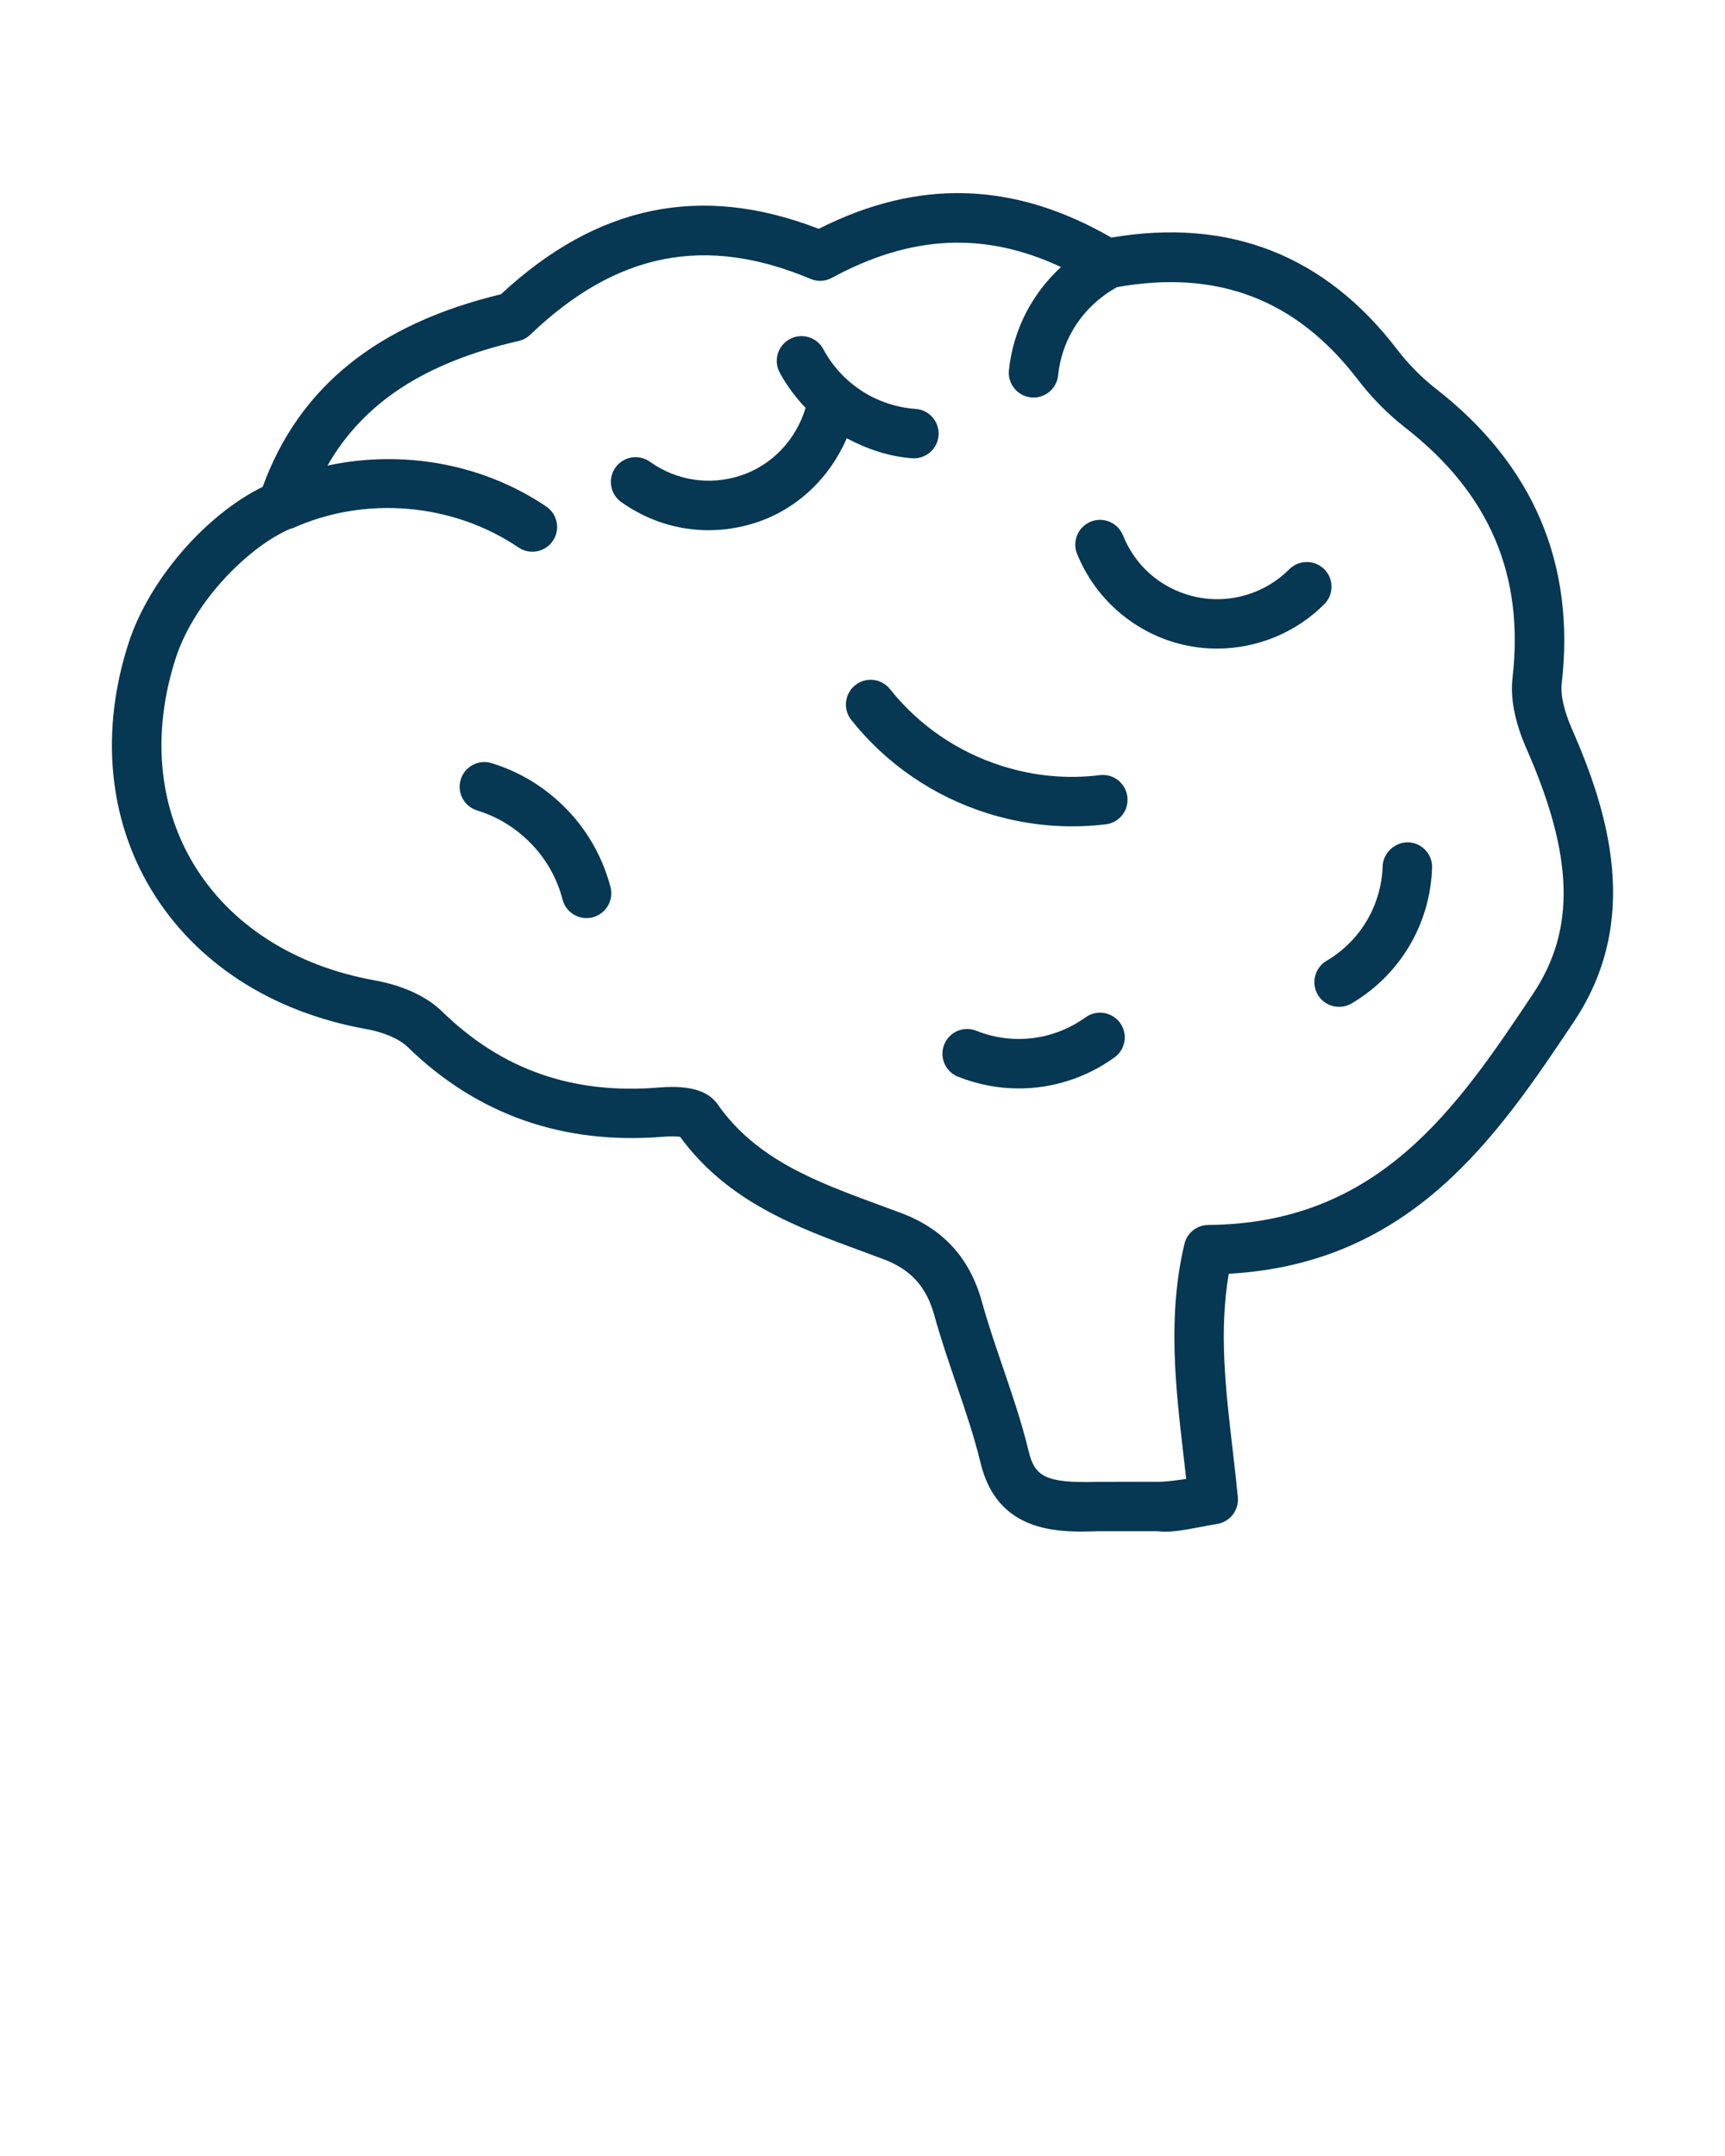
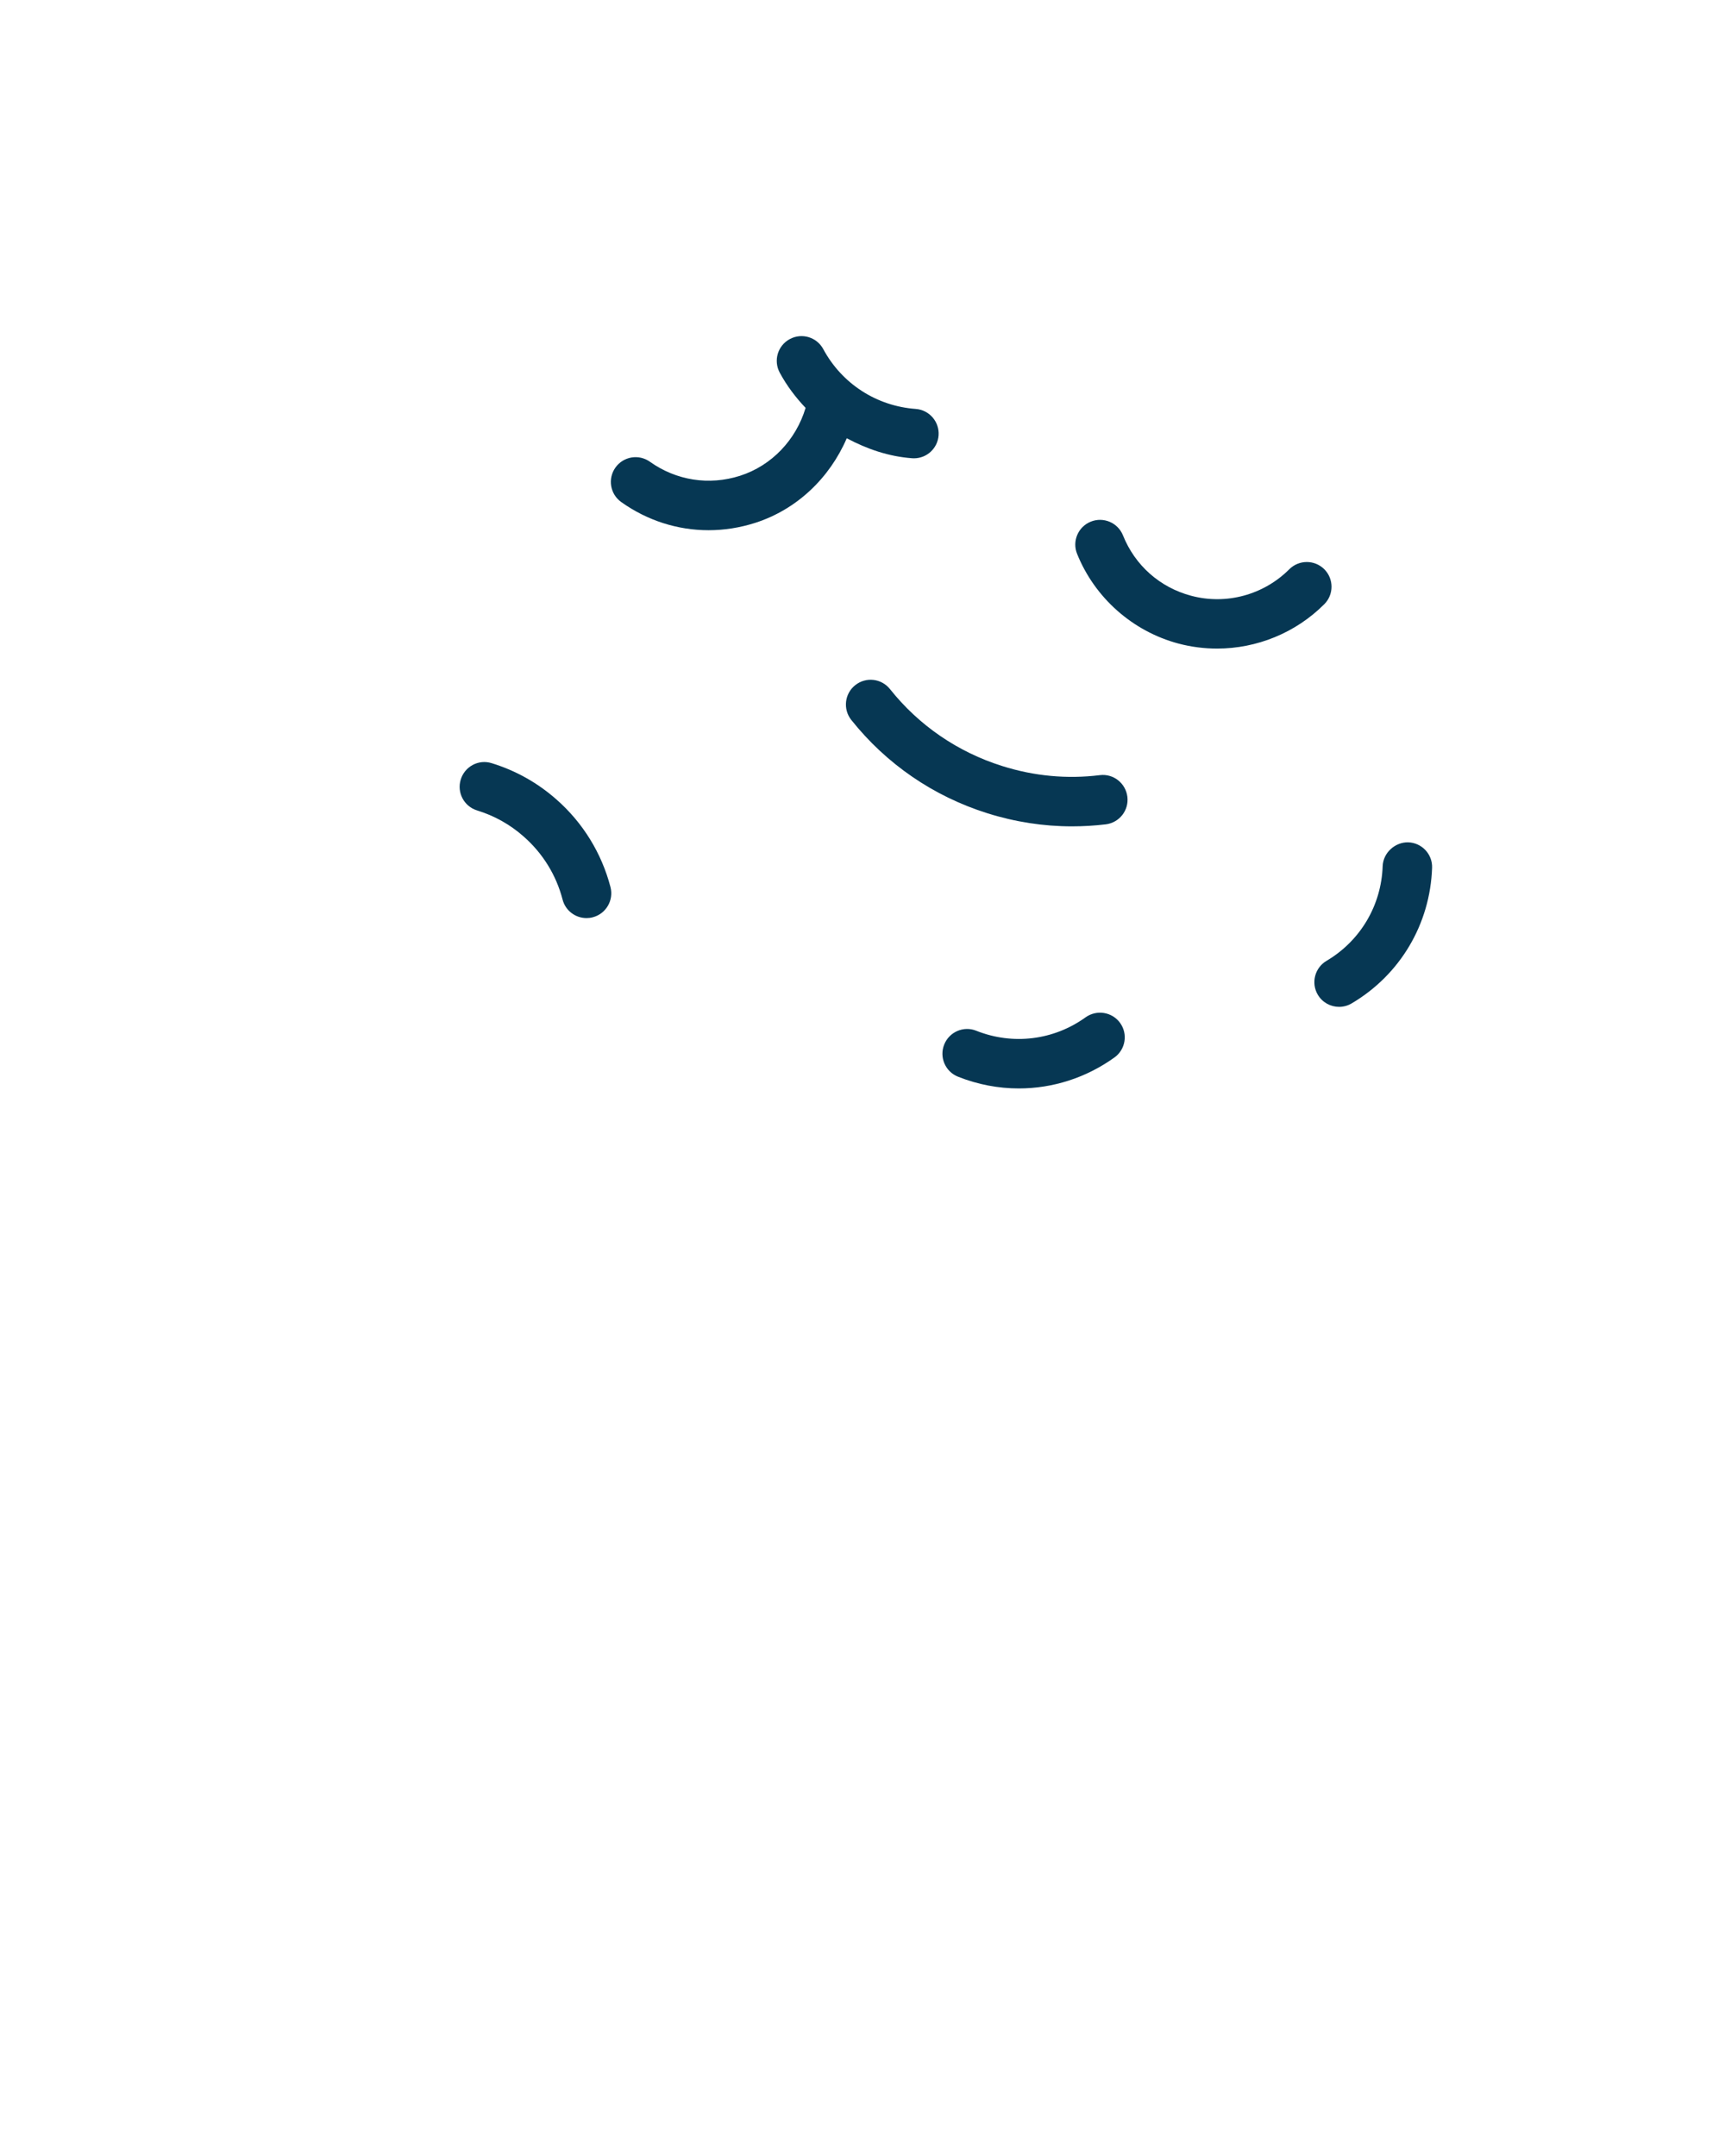
<svg xmlns="http://www.w3.org/2000/svg" fill="#063753" version="1.1" x="0px" y="0px" viewBox="0 0 512 640" style="enable-background:new 0 0 512 512;" xml:space="preserve">
  <style type="text/css">
	.st0{fill:none;}
</style>
  <g>
    <path class="st0" d="M448.95,201.24c3.53-30.54-6.85-54.82-31.72-74.22c-5.28-4.12-10.05-8.94-14.19-14.35   c-18.22-23.84-41.65-32.76-71.45-27.46c-9.79,5.39-16.36,15.02-17.5,26.18c-0.39,3.78-3.58,6.6-7.3,6.6c-0.25,0-0.5-0.01-0.75-0.04   c-4.04-0.42-6.97-4.02-6.56-8.05c1.23-11.99,6.86-22.72,15.45-30.65c-22.69-10.62-44.54-9.54-67.98,3.2   c-1.96,1.06-4.3,1.18-6.35,0.32c-31.24-13.14-57.69-7.87-83.19,16.57c-0.96,0.92-2.15,1.56-3.45,1.86   c-27.77,6.35-46.07,18.34-56.74,36.99c22.12-4.77,45.96-0.66,64.93,12.15c3.36,2.27,4.24,6.83,1.97,10.19   c-1.41,2.1-3.73,3.23-6.09,3.23c-1.41,0-2.85-0.41-4.1-1.26c-19.62-13.26-45.62-15.42-67.09-5.7c-0.24,0.11-0.49,0.09-0.73,0.17   c-12.15,5.26-28.38,21.21-33.95,38.44c-7.07,21.89-5.21,43.54,5.26,60.96c10.84,18.07,29.98,30.37,53.88,34.64   c4.79,0.85,13.75,3.18,19.95,9.24c17.73,17.3,38.76,24.64,64.28,22.56c1.39-0.12,2.7-0.18,3.94-0.18c6.69,0,11.13,1.69,13.53,5.13   c11.52,16.48,29.33,23.03,48.18,29.97l6.29,2.33c12.54,4.72,20.39,13.35,24.01,26.39c1.79,6.49,3.98,12.88,6.16,19.27   c2.77,8.12,5.64,16.52,7.72,25.13c1.77,7.31,4.85,9.48,20.27,9.01l18.04-0.01c0.02-0.01,0.02-0.01,0.05,0   c2.07,0,4.87-0.33,8.38-0.86c-0.27-2.35-0.54-4.7-0.81-7.06c-2.35-20.29-4.79-41.27,0.28-62.68c0.77-3.29,3.71-5.62,7.08-5.65   c50.81-0.37,73.96-35.03,96.35-68.54c12.73-19.07,12.18-40.83-1.87-72.81C449.64,214.36,448.24,207.29,448.95,201.24z    M175.94,272.3c-0.62,0.16-1.24,0.24-1.86,0.24c-3.26,0-6.24-2.19-7.1-5.49c-1.89-7.26-5.88-13.74-11.55-18.72   c-4.04-3.56-8.69-6.17-13.81-7.74c-3.88-1.19-6.06-5.29-4.87-9.17c1.18-3.87,5.28-6.09,9.17-4.87c7.13,2.19,13.59,5.8,19.22,10.76   c7.87,6.93,13.42,15.93,16.05,26.04C182.21,267.27,179.86,271.28,175.94,272.3z M224.12,155.22c-4.55,1.46-9.19,2.17-13.8,2.17   c-9.16,0-18.17-2.84-25.92-8.36c-3.31-2.35-4.07-6.93-1.72-10.24c2.34-3.3,6.93-4.08,10.24-1.72c7.83,5.57,17.56,7.08,26.72,4.17   c9.47-3.04,16.64-10.7,19.48-20.16c-2.96-3.11-5.59-6.57-7.68-10.47c-1.93-3.57-0.6-8.02,2.98-9.95c3.59-1.94,8.02-0.6,9.95,2.98   c5.54,10.26,15.79,16.89,27.43,17.75c4.04,0.29,7.08,3.81,6.79,7.85c-0.28,3.86-3.5,6.81-7.31,6.81c-0.18,0-0.36-0.01-0.54-0.02   c-6.98-0.51-13.45-2.76-19.38-5.94C246.26,141.87,236.55,151.24,224.12,155.22z M330.78,313.91c-8.45,6.07-18.36,9.2-28.38,9.2   c-6.08,0-12.2-1.15-18.07-3.49c-3.76-1.51-5.6-5.77-4.09-9.54c1.51-3.77,5.78-5.62,9.54-4.09c10.82,4.32,22.94,2.83,32.42-3.99   c3.3-2.35,7.88-1.61,10.25,1.67C334.83,306.95,334.07,311.54,330.78,313.91z M328.2,244.68c-3.35,0.4-6.7,0.6-10.04,0.6   c-8.46,0-16.86-1.3-25.08-3.88c-16.03-5.03-30-14.61-40.42-27.71c-2.52-3.18-2-7.79,1.17-10.32c3.18-2.55,7.79-2,10.32,1.17   c8.59,10.79,20.11,18.69,33.33,22.84c9.46,2.99,19.23,3.91,28.95,2.7c4.04-0.49,7.69,2.38,8.17,6.41   C335.09,240.54,332.22,244.2,328.2,244.68z M349.78,191.05c-13.59-3.62-24.85-13.58-30.09-26.64c-1.51-3.76,0.31-8.04,4.07-9.55   c3.76-1.51,8.04,0.32,9.55,4.07c3.59,8.93,10.96,15.46,20.24,17.93c10.41,2.79,21.54-0.27,29.13-7.87   c2.87-2.87,7.51-2.87,10.38-0.01c2.87,2.86,2.88,7.51,0.01,10.38c-8.51,8.54-20.06,13.19-31.84,13.19   C357.4,192.54,353.55,192.05,349.78,191.05z M401.19,297.87c-1.17,0.69-2.45,1.02-3.72,1.02c-2.52,0-4.96-1.29-6.33-3.61   c-2.06-3.49-0.9-7.99,2.6-10.05c10.03-5.92,16.26-16.43,16.66-28.1c0.14-4.04,3.74-7.18,7.59-7.08c4.05,0.14,7.23,3.53,7.08,7.59   C424.5,274.34,415.57,289.39,401.19,297.87z" />
-     <path d="M466.56,216.37c-2.34-5.33-3.41-10.1-3.03-13.44c4.11-35.56-8.43-64.99-37.27-87.48c-4.29-3.35-8.18-7.29-11.57-11.7   c-21.41-28.01-49.93-39.18-84.82-33.22c-28.9-16.7-57.38-17.55-86.85-2.6c-34.88-13.52-65.77-7.16-94.33,19.42   c-36.77,8.86-59.95,27.59-70.72,57.16c-17.02,8.36-33.76,27.68-39.81,46.38c-8.4,25.99-6.04,51.93,6.63,73.04   c13.06,21.75,35.75,36.51,63.9,41.54c5.17,0.92,9.87,2.95,12.27,5.29c20.66,20.16,46.16,29.08,75.75,26.69   c2.37-0.19,4.14-0.13,5.14,0.01c14.14,19.3,34.52,26.8,54.23,34.05l6.18,2.29c8.06,3.04,12.7,8.15,15.03,16.57   c1.87,6.77,4.14,13.43,6.41,20.09c2.79,8.17,5.42,15.88,7.35,23.84c4.41,18.26,18.91,20.34,29.84,20.34c1.76,0,3.43-0.05,4.94-0.1   h17.79c4.85,0.59,9.88-0.85,17.7-2.17c3.8-0.65,6.45-4.12,6.08-7.95c-0.46-4.73-1-9.45-1.55-14.17   c-2.09-17.99-4.07-35.07-1.14-52.14c54.44-2.99,79.91-41.11,102.47-74.88C487.26,273.19,477.39,241.03,466.56,216.37z    M454.98,295.08c-22.39,33.51-45.55,68.17-96.35,68.54c-3.38,0.03-6.31,2.36-7.08,5.65c-5.07,21.4-2.63,42.38-0.28,62.68   c0.27,2.35,0.54,4.7,0.81,7.06c-3.51,0.53-6.31,0.86-8.38,0.86c-0.03-0.01-0.03-0.01-0.05,0l-18.04,0.01   c-15.42,0.47-18.5-1.71-20.27-9.01c-2.08-8.61-4.95-17.01-7.72-25.13c-2.18-6.39-4.37-12.78-6.16-19.27   c-3.61-13.04-11.47-21.68-24.01-26.39l-6.29-2.33c-18.85-6.94-36.66-13.49-48.18-29.97c-2.4-3.43-6.84-5.13-13.53-5.13   c-1.23,0-2.55,0.06-3.94,0.18c-25.52,2.08-46.55-5.26-64.28-22.56c-6.2-6.05-15.16-8.38-19.95-9.24   c-23.91-4.27-43.04-16.57-53.88-34.64c-10.46-17.42-12.33-39.07-5.26-60.96c5.57-17.22,21.8-33.17,33.95-38.44   c0.24-0.08,0.49-0.06,0.73-0.17c21.46-9.72,47.47-7.56,67.09,5.7c1.25,0.85,2.69,1.26,4.1,1.26c2.36,0,4.68-1.13,6.09-3.23   c2.27-3.36,1.39-7.92-1.97-10.19c-18.97-12.82-42.81-16.92-64.93-12.15c10.67-18.66,28.97-30.64,56.74-36.99   c1.3-0.29,2.49-0.94,3.45-1.86c25.5-24.44,51.95-29.71,83.19-16.57c2.06,0.87,4.4,0.75,6.35-0.32c23.45-12.74,45.3-13.82,67.98-3.2   c-8.59,7.92-14.22,18.66-15.45,30.65c-0.41,4.03,2.52,7.64,6.56,8.05c0.25,0.02,0.5,0.04,0.75,0.04c3.72,0,6.91-2.82,7.3-6.6   c1.14-11.17,7.71-20.8,17.5-26.18c29.8-5.3,53.23,3.62,71.45,27.46c4.14,5.41,8.91,10.23,14.19,14.35   c24.87,19.4,35.25,43.68,31.72,74.22c-0.7,6.05,0.7,13.12,4.16,21.03C467.15,254.24,467.71,276.01,454.98,295.08z" />
    <path d="M270.73,136.03c0.18,0.01,0.36,0.02,0.54,0.02c3.81,0,7.03-2.95,7.31-6.81c0.29-4.04-2.75-7.56-6.79-7.85   c-11.64-0.85-21.9-7.49-27.43-17.75c-1.92-3.57-6.36-4.92-9.95-2.98c-3.57,1.92-4.9,6.37-2.98,9.95c2.1,3.9,4.73,7.36,7.68,10.47   c-2.84,9.46-10.01,17.12-19.48,20.16c-9.16,2.91-18.89,1.41-26.72-4.17c-3.31-2.36-7.89-1.58-10.24,1.72   c-2.35,3.31-1.58,7.89,1.72,10.24c7.75,5.52,16.76,8.36,25.92,8.36c4.6,0,9.25-0.72,13.8-2.17c12.43-3.98,22.14-13.35,27.22-25.13   C257.28,133.27,263.75,135.52,270.73,136.03z" />
    <path d="M417.98,250.04c-3.85-0.09-7.44,3.04-7.59,7.08c-0.4,11.67-6.63,22.18-16.66,28.1c-3.49,2.07-4.65,6.56-2.6,10.05   c1.37,2.32,3.81,3.61,6.33,3.61c1.27,0,2.55-0.33,3.72-1.02c14.38-8.48,23.31-23.53,23.88-40.25   C425.21,253.57,422.03,250.18,417.98,250.04z" />
    <path d="M322.21,301.99c-9.48,6.82-21.6,8.3-32.42,3.99c-3.76-1.53-8.04,0.32-9.54,4.09c-1.51,3.77,0.33,8.04,4.09,9.54   c5.87,2.34,11.99,3.49,18.07,3.49c10.02,0,19.93-3.13,28.38-9.2c3.29-2.37,4.04-6.96,1.67-10.25   C330.09,300.37,325.5,299.64,322.21,301.99z" />
    <path d="M165.14,237.3c-5.62-4.95-12.08-8.57-19.22-10.76c-3.89-1.22-7.99,1-9.17,4.87c-1.19,3.88,0.99,7.98,4.87,9.17   c5.12,1.57,9.77,4.17,13.81,7.74c5.67,4.98,9.67,11.46,11.55,18.72c0.86,3.31,3.84,5.49,7.1,5.49c0.62,0,1.23-0.07,1.86-0.24   c3.92-1.02,6.27-5.03,5.26-8.96C178.56,253.23,173.01,244.22,165.14,237.3z" />
    <path d="M326.44,230.1c-9.72,1.2-19.49,0.29-28.95-2.7c-13.22-4.15-24.74-12.05-33.33-22.84c-2.52-3.17-7.13-3.71-10.32-1.17   c-3.17,2.52-3.69,7.14-1.17,10.32c10.42,13.09,24.39,22.67,40.42,27.71c8.22,2.58,16.62,3.88,25.08,3.88c3.34,0,6.69-0.2,10.04-0.6   c4.02-0.49,6.89-4.14,6.41-8.17C334.12,232.48,330.48,229.6,326.44,230.1z" />
    <path d="M393.06,168.97c-2.87-2.85-7.51-2.85-10.38,0.01c-7.59,7.6-18.71,10.66-29.13,7.87c-9.28-2.47-16.66-9-20.24-17.93   c-1.51-3.76-5.79-5.59-9.55-4.07c-3.76,1.51-5.59,5.79-4.07,9.55c5.25,13.06,16.5,23.02,30.09,26.64c3.78,1,7.63,1.49,11.46,1.49   c11.78,0,23.32-4.65,31.84-13.19C395.93,176.48,395.92,171.83,393.06,168.97z" />
  </g>
</svg>